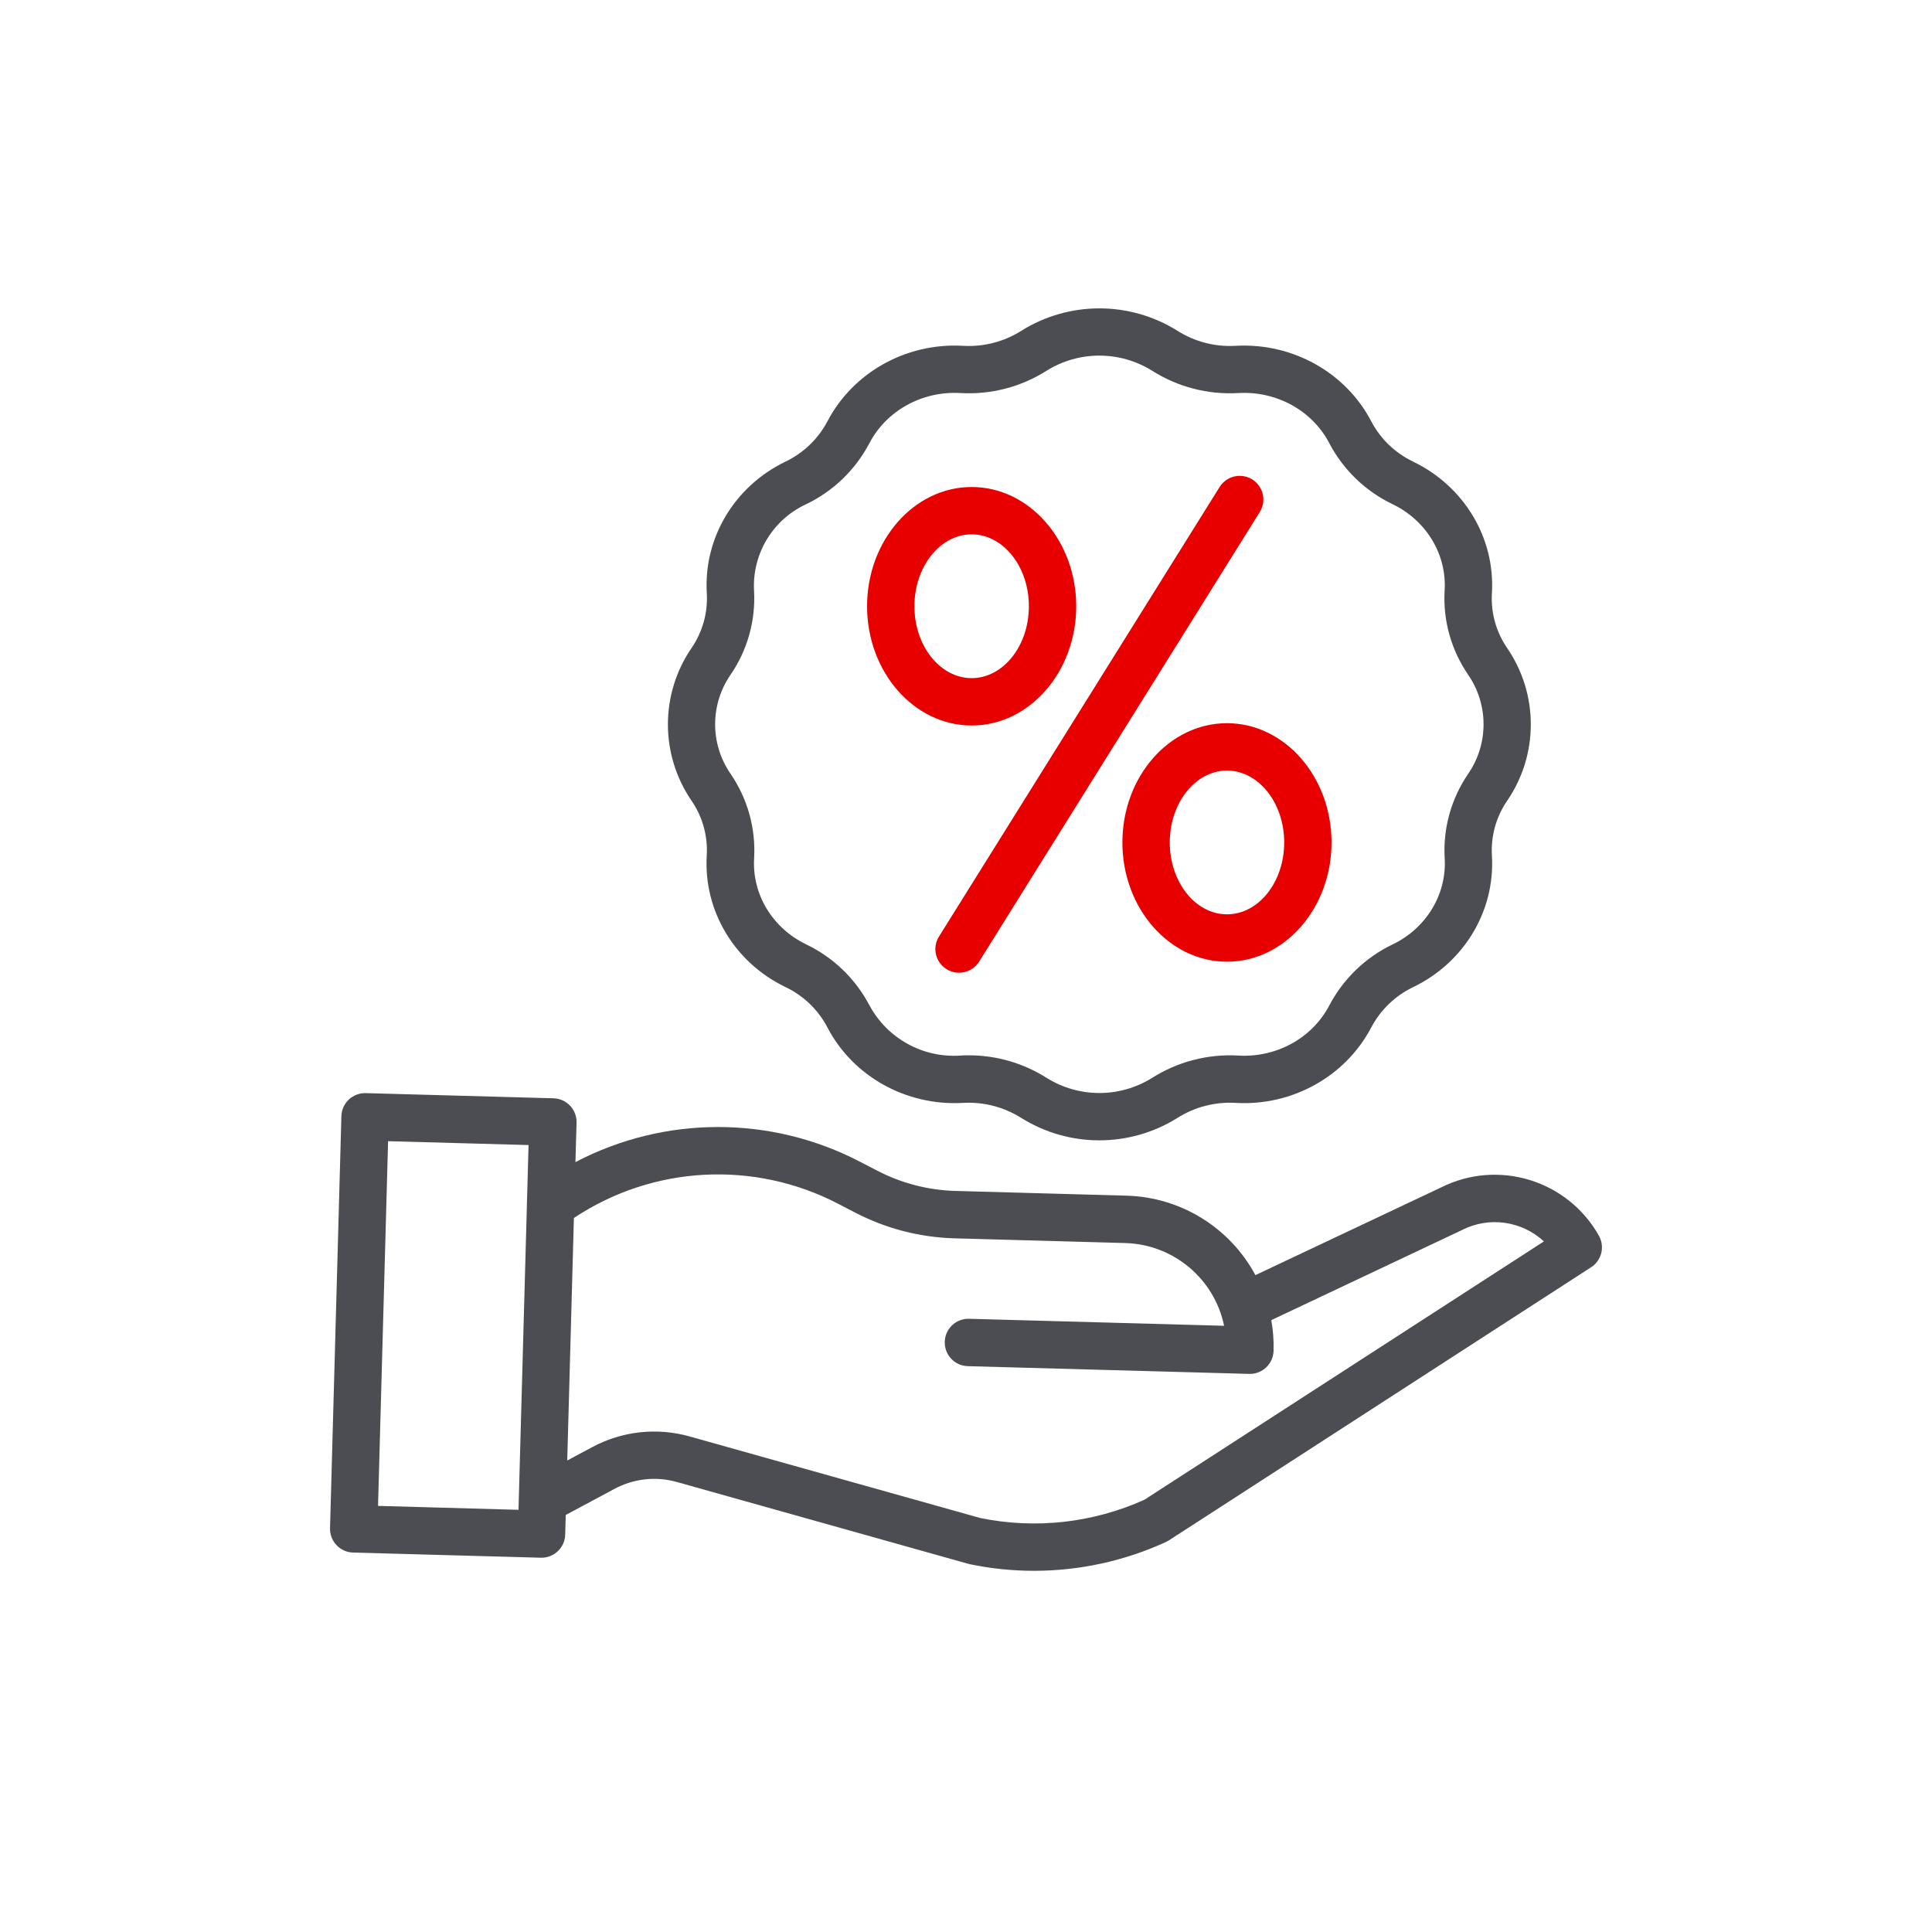
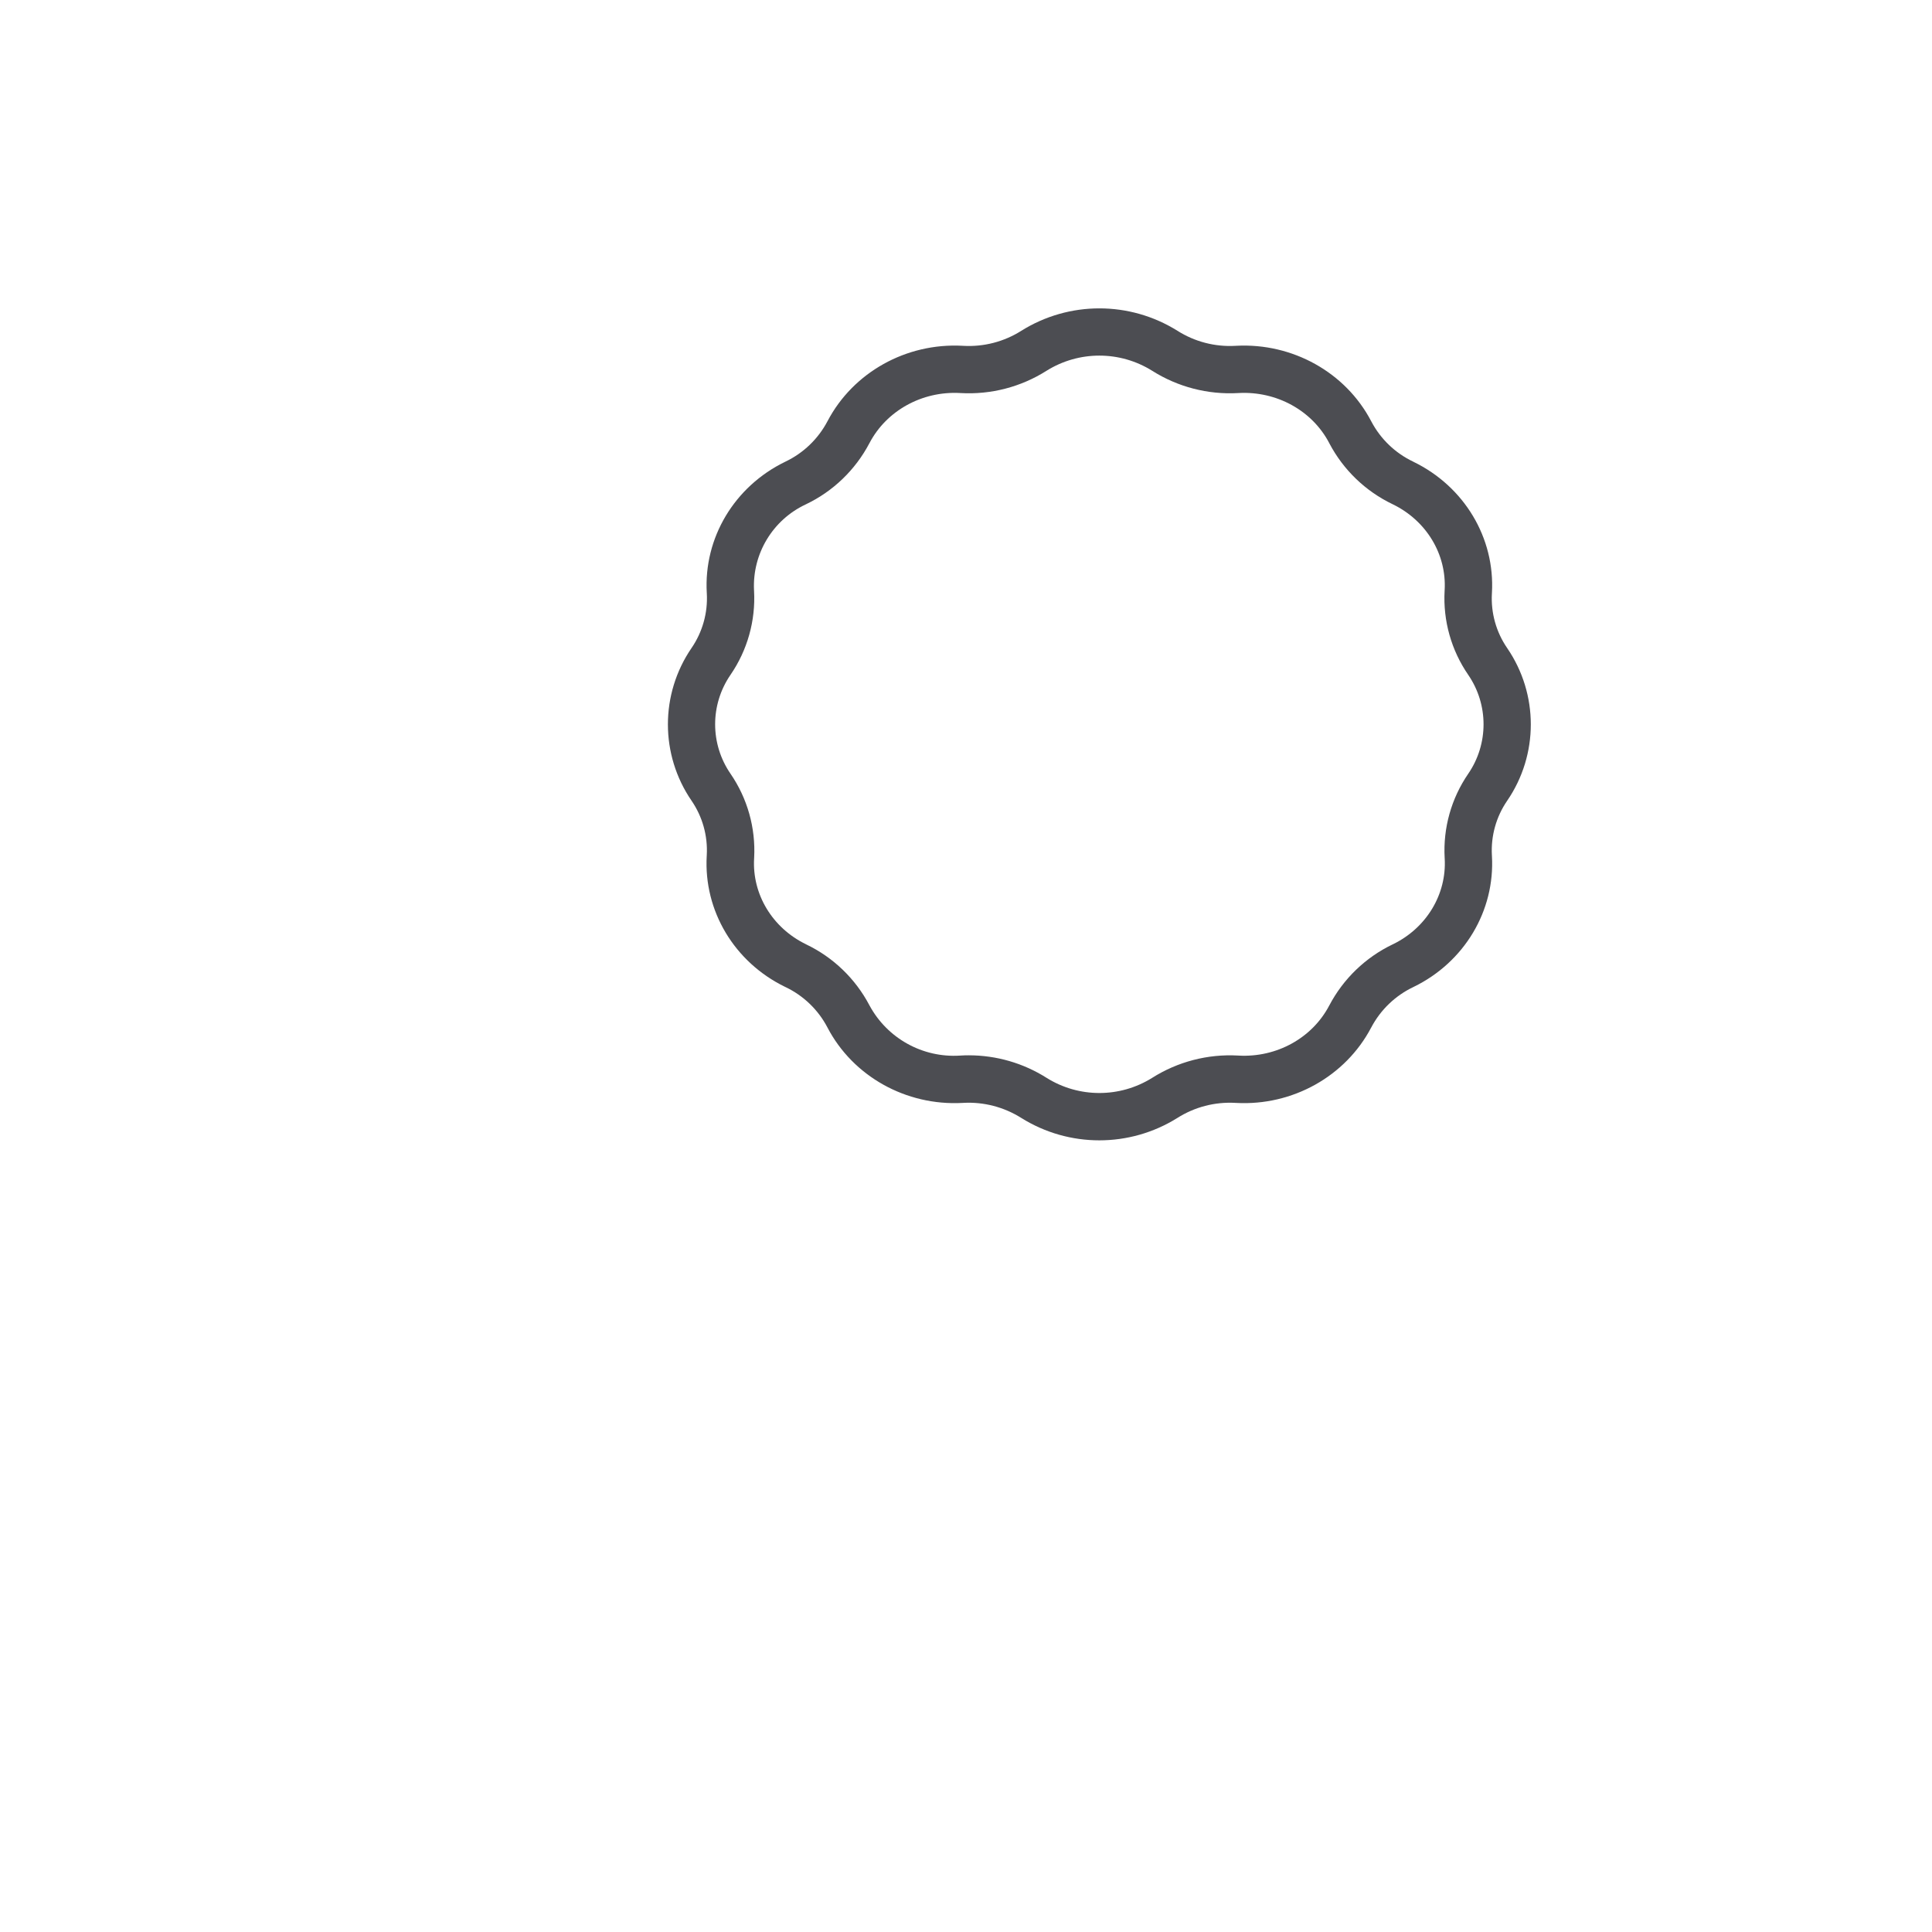
<svg xmlns="http://www.w3.org/2000/svg" version="1.1" x="0px" y="0px" viewBox="0 0 400 400" style="enable-background:new 0 0 400 400;" xml:space="preserve">
  <style type="text/css"> .st0{fill:#4C4D52;} .st1{fill:#E80000;} .st2{clip-path:url(#SVGID_2_);} .st3{fill:#4D4D52;} .st4{fill:#FFFFFF;stroke:#4D4D52;stroke-width:10;stroke-miterlimit:10;} .st5{fill:#FFFFFF;} .st6{fill:#252626;} </style>
  <g id="Layer_1">
    <g>
      <g>
        <path class="st0" d="M146.33,177.04l-0.01,0.17c-0.65,11.36,5.72,22.01,16.22,27.11l0.11,0.05c3.7,1.77,6.74,4.69,8.65,8.33 l0.04,0.08c5.29,10.08,16.24,16.19,27.91,15.57l0.18-0.01c4.23-0.24,8.43,0.86,12.02,3.12c9.88,6.18,22.43,6.18,32.31,0 c3.58-2.27,7.78-3.36,12.02-3.12l0.18,0.01c11.65,0.62,22.61-5.5,27.92-15.59l0.03-0.05c1.92-3.64,4.97-6.57,8.68-8.34l0.08-0.04 c10.5-5.1,16.87-15.75,16.22-27.11l-0.01-0.16c-0.22-4,0.89-7.97,3.16-11.27c6.53-9.53,6.53-22.09,0-31.62 c-2.27-3.3-3.38-7.26-3.16-11.26l0.01-0.17c0.65-11.37-5.72-22.01-16.23-27.12l-0.09-0.05c-3.7-1.76-6.73-4.67-8.64-8.29 l-0.06-0.11c-5.29-10.08-16.26-16.19-27.91-15.58l-0.18,0.01c-4.23,0.24-8.43-0.85-12.01-3.12h0c-9.88-6.18-22.43-6.18-32.31,0 c-3.58,2.27-7.78,3.36-12.02,3.12l-0.18-0.01c-11.65-0.62-22.61,5.5-27.91,15.57l-0.04,0.07c-1.92,3.64-4.96,6.56-8.66,8.33 l-0.1,0.05c-10.5,5.1-16.87,15.75-16.22,27.12l0.01,0.16c0.22,4-0.9,7.97-3.16,11.27c-6.53,9.53-6.53,22.1,0,31.62 C145.44,169.08,146.55,173.04,146.33,177.04L146.33,177.04z M151.24,139.72c3.5-5.1,5.22-11.21,4.88-17.39l-0.01-0.17 c-0.35-7.53,3.88-14.53,10.71-17.73l0.08-0.04c5.6-2.68,10.18-7.1,13.08-12.59l0.05-0.09c3.52-6.7,10.88-10.76,18.71-10.34 l0.17,0.01c6.26,0.35,12.47-1.26,17.77-4.62c6.69-4.18,15.17-4.18,21.86,0c5.29,3.35,11.51,4.97,17.77,4.62l0.17-0.01 c7.86-0.41,15.19,3.64,18.7,10.32l0.06,0.12c2.89,5.48,7.47,9.89,13.06,12.57l0.08,0.04c6.93,3.37,11.14,10.33,10.72,17.74 l-0.01,0.17c-0.34,6.18,1.38,12.29,4.89,17.39c4.23,6.17,4.23,14.31,0,20.48c-3.5,5.1-5.22,11.21-4.88,17.39l0.01,0.17 c0.42,7.4-3.78,14.37-10.72,17.74l-0.07,0.03c-5.6,2.69-10.19,7.11-13.09,12.61l-0.04,0.07c-3.52,6.7-10.87,10.76-18.71,10.34 l-0.17-0.01c-6.26-0.35-12.48,1.27-17.77,4.62c-6.69,4.18-15.17,4.18-21.85,0c-4.81-3.05-10.4-4.67-16.11-4.67 c-0.55,0-1.11,0.01-1.66,0.05l-0.17,0.01c-7.72,0.49-15.02-3.55-18.71-10.35l-0.05-0.09c-2.89-5.48-7.46-9.89-13.05-12.57 l-0.09-0.05c-6.93-3.37-11.14-10.33-10.72-17.73l0.01-0.17c0.33-6.18-1.39-12.29-4.89-17.39C147,154.03,147,145.89,151.24,139.72 L151.24,139.72z M151.24,139.72" />
      </g>
-       <path class="st1" d="M195.97,200.65c2.3,1.43,5.32,0.73,6.75-1.56l58.08-93.04c0.95-1.49,1.03-3.37,0.2-4.92 c-0.82-1.56-2.42-2.56-4.18-2.61c-1.76-0.06-3.42,0.84-4.34,2.35l-58.08,93.04C192.97,196.19,193.67,199.22,195.97,200.65 L195.97,200.65z M195.97,200.65" />
-       <path class="st1" d="M201.17,150.21c11.94,0,21.65-11.08,21.65-24.69c0-13.61-9.71-24.69-21.65-24.69s-21.65,11.07-21.65,24.69 C179.52,139.13,189.24,150.21,201.17,150.21L201.17,150.21z M201.17,110.63c6.53,0,11.85,6.68,11.85,14.88 c0,8.21-5.32,14.89-11.85,14.89c-6.53,0-11.85-6.68-11.85-14.89C189.33,117.31,194.64,110.63,201.17,110.63L201.17,110.63z M201.17,110.63" />
      <g>
-         <path class="st1" d="M232.38,174.42c0,13.61,9.71,24.69,21.65,24.69c11.94,0,21.65-11.08,21.65-24.69 c0-13.61-9.71-24.69-21.65-24.69C242.09,149.73,232.38,160.8,232.38,174.42L232.38,174.42z M265.88,174.42 c0,8.21-5.31,14.88-11.85,14.88c-6.53,0-11.84-6.68-11.84-14.88c0-8.21,5.32-14.88,11.84-14.88 C260.56,159.54,265.88,166.21,265.88,174.42L265.88,174.42z M265.88,174.42" />
-         <path class="st0" d="M331.03,255.83c-6.49-11.52-20.89-15.91-32.7-9.97l-38.41,18.14c-5.3-9.86-15.47-16.14-26.67-16.45 l-35.45-0.98c-5.61-0.16-11.12-1.58-16.11-4.16l-3.61-1.87c-18.47-9.63-40.49-9.6-58.94,0.06l0.23-8.17 c0.07-2.71-2.06-4.96-4.77-5.04l-38.88-1.07c-2.71-0.07-4.96,2.06-5.04,4.76l-2.35,85.32c-0.07,2.71,2.06,4.96,4.77,5.04 l38.88,1.07h0.14c2.65,0,4.82-2.12,4.9-4.77l0.11-4.08l10.1-5.41c3.97-2.13,8.6-2.64,12.93-1.41l60.31,16.93 c0.11,0.03,0.21,0.06,0.32,0.08c4.36,0.91,8.8,1.37,13.26,1.37c9.43,0,18.76-2.03,27.33-5.96c0.21-0.1,0.41-0.21,0.61-0.33 l87.45-56.57C331.6,260.95,332.31,258.09,331.03,255.83L331.03,255.83z M78.27,311.78l2.08-75.51l29.08,0.8l-2.08,75.52 L78.27,311.78z M236.95,310.5c-10.65,4.81-22.55,6.13-33.99,3.79l-60.15-16.88c-6.77-1.92-14.02-1.12-20.21,2.21l-5.16,2.76 l1.38-50.21c16.35-10.88,37.33-12,54.75-2.92l3.61,1.87c6.31,3.26,13.26,5.05,20.36,5.26l35.46,0.98 c9.96,0.29,18.41,7.38,20.44,17.13l-52.81-1.45c-2.71-0.07-4.96,2.06-5.03,4.77c-0.07,2.71,2.06,4.96,4.76,5.04l58.28,1.6h0.14 c2.65,0,4.82-2.12,4.9-4.77c0.06-2.13-0.1-4.26-0.47-6.36l39.39-18.61l0.11-0.06c5.59-2.83,12.34-1.89,16.94,2.37L236.95,310.5z M236.95,310.5" />
-       </g>
+         </g>
    </g>
  </g>
  <g id="Layer_2"> </g>
</svg>